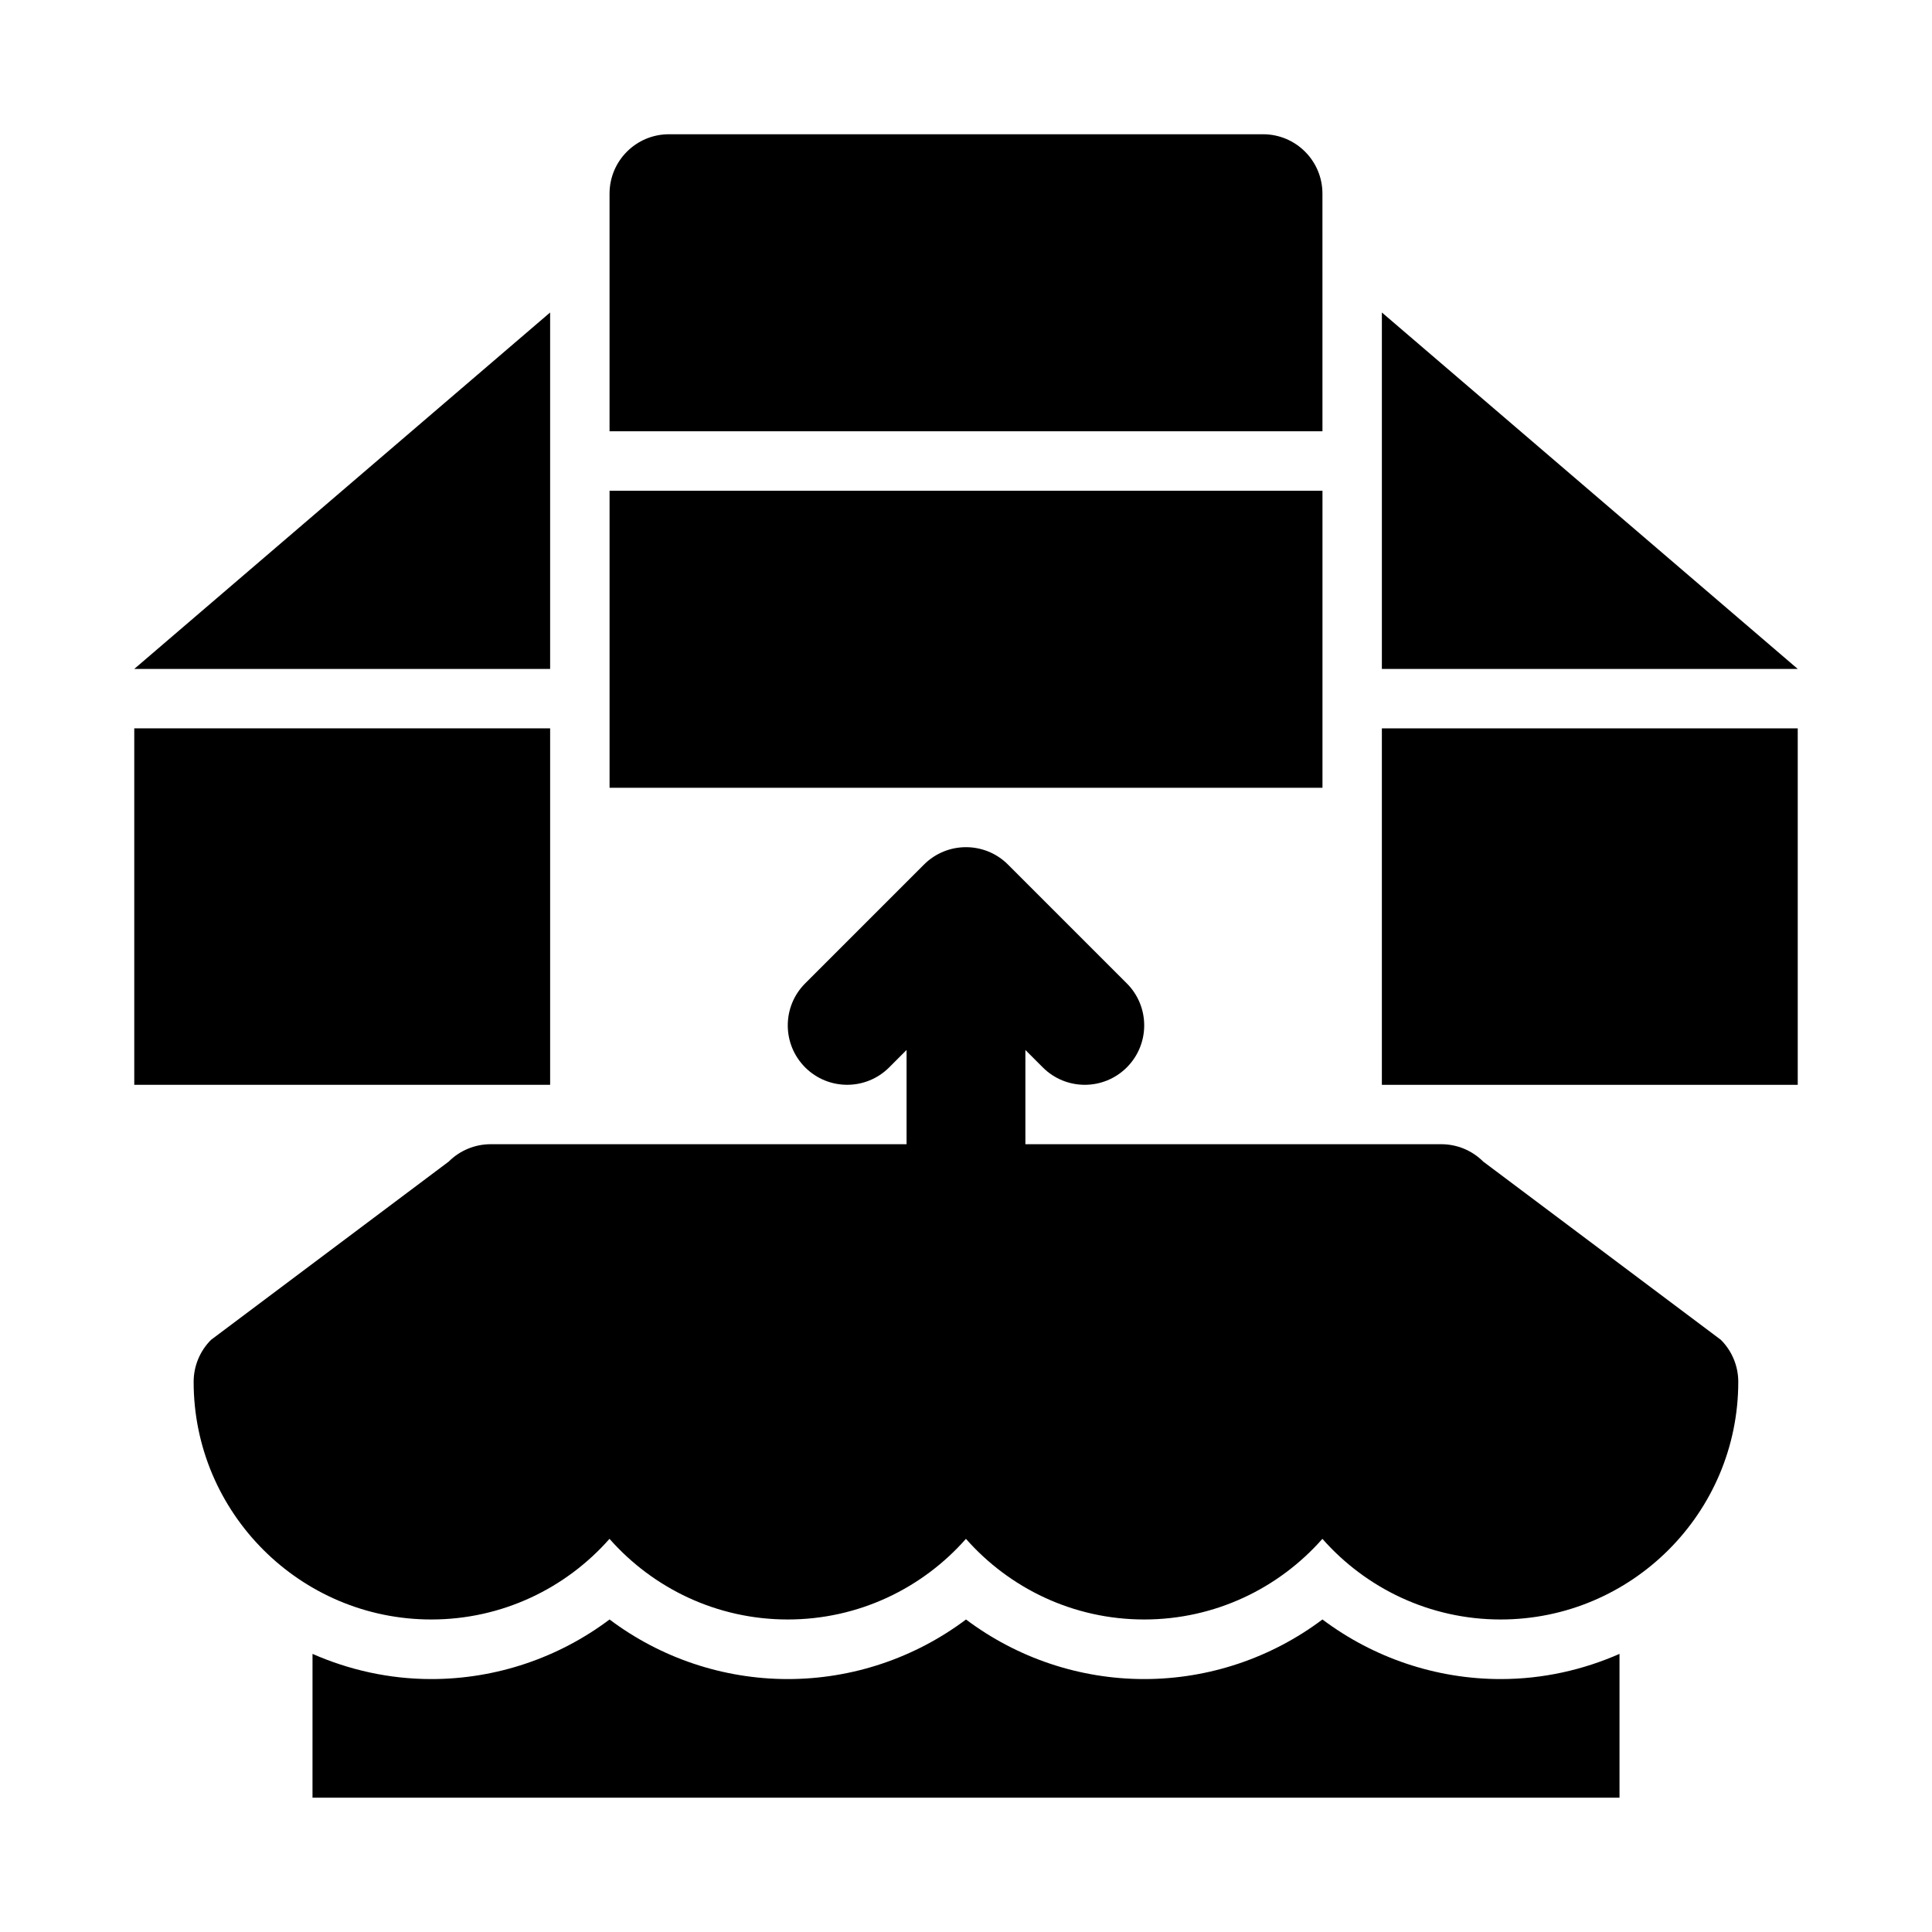
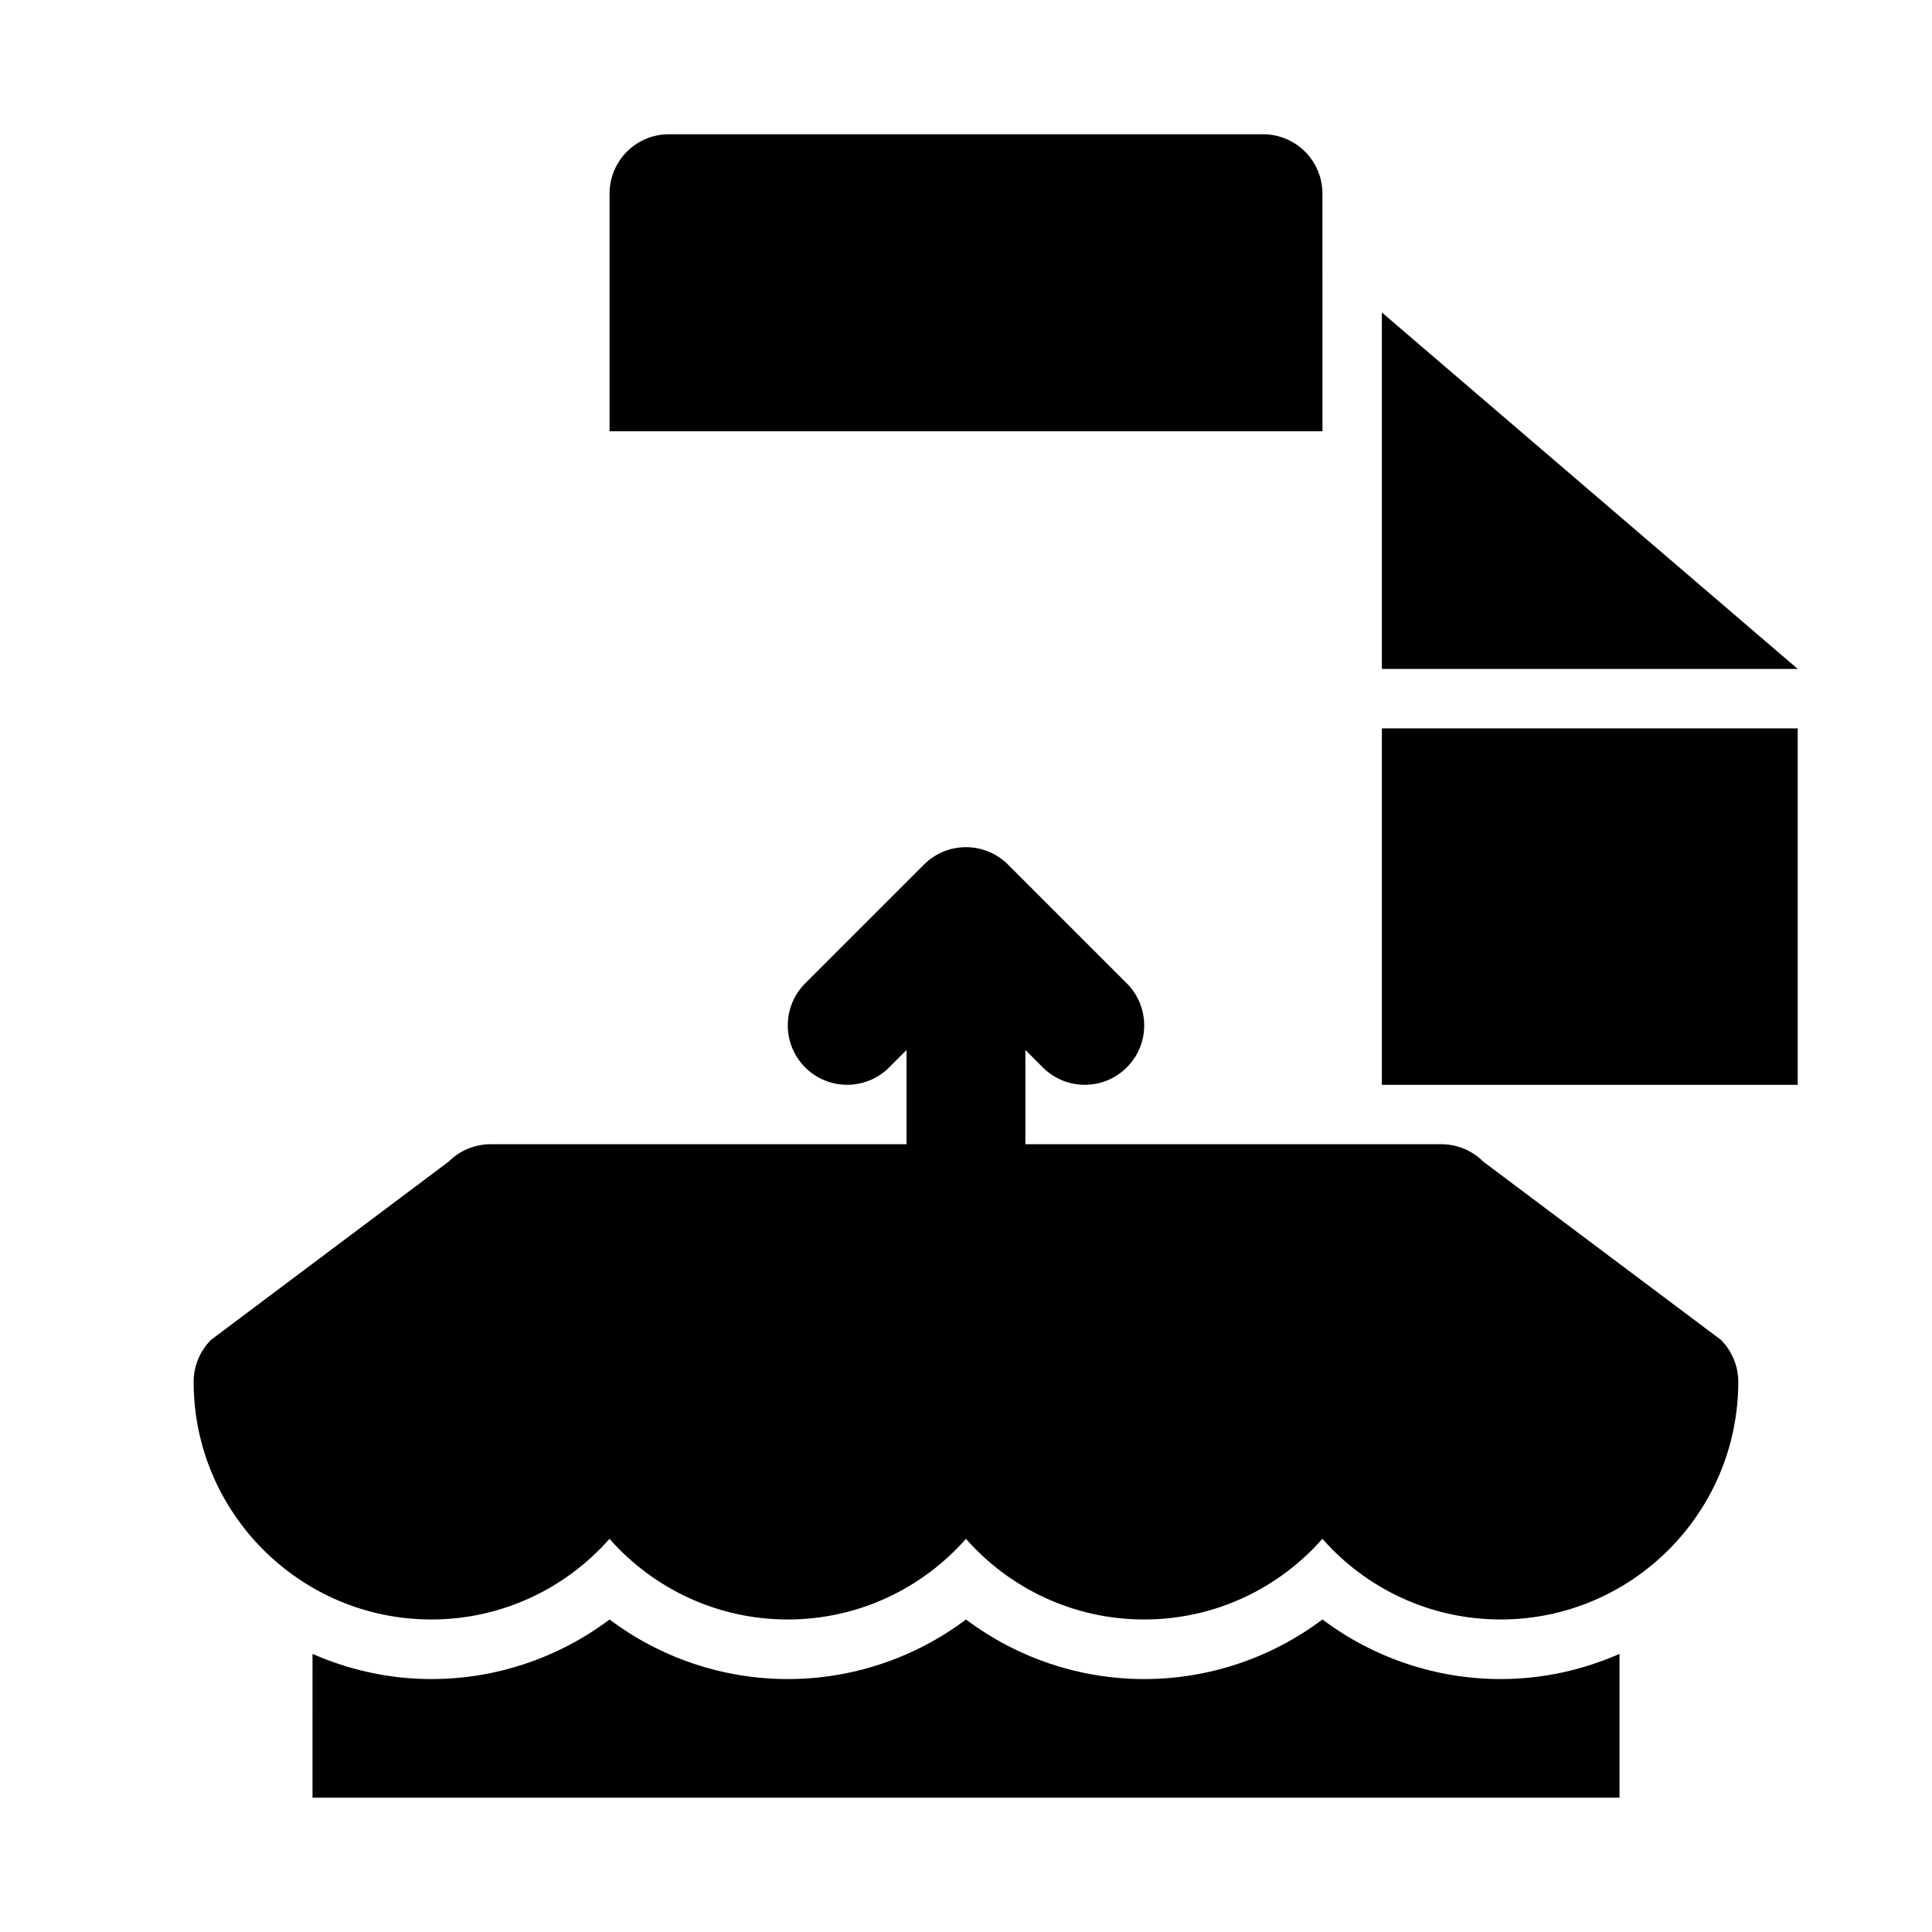
<svg xmlns="http://www.w3.org/2000/svg" fill="#000000" width="800px" height="800px" version="1.1" viewBox="144 144 512 512">
  <g>
    <path d="m537.08 451.84c-2.953-2.953-6.949-4.613-11.133-4.613h-110.21v-24.969l4.613 4.613c3.074 3.074 7.102 4.613 11.133 4.613 4.027 0 8.055-1.539 11.133-4.613 6.148-6.148 6.148-16.113 0-22.262l-31.488-31.488c-6.148-6.148-16.113-6.148-22.262 0l-31.488 31.488c-6.148 6.148-6.148 16.113 0 22.262 6.148 6.148 16.113 6.148 22.262 0l4.609-4.613v24.969h-110.21c-4.176 0-8.18 1.66-11.133 4.613l-62.977 47.23c-2.949 2.953-4.613 6.949-4.613 11.133 0 34.73 28.25 62.977 62.977 62.977 18.789 0 35.684-8.273 47.23-21.371 11.551 13.098 28.445 21.371 47.234 21.371s35.684-8.273 47.23-21.371c11.551 13.098 28.445 21.371 47.234 21.371 18.789 0 35.684-8.273 47.23-21.371 11.547 13.098 28.445 21.371 47.234 21.371 34.73 0 62.977-28.242 62.977-62.977 0-4.184-1.66-8.18-4.613-11.133z" />
    <path d="m494.46 573.18c-13.531 10.164-30.074 15.789-47.23 15.789-17.16 0-33.711-5.625-47.23-15.789-13.523 10.164-30.074 15.789-47.23 15.789-17.16 0-33.715-5.625-47.234-15.789-13.523 10.164-30.074 15.789-47.23 15.789-11.207 0-21.828-2.434-31.488-6.672l-0.004 38.113h346.37v-38.113c-9.66 4.242-20.281 6.672-31.488 6.672-17.156 0-33.699-5.625-47.23-15.789z" />
-     <path d="m289.79 337.02h-110.21v94.465h110.21v-94.465z" />
    <path d="m510.21 431.49h110.21v-94.465h-110.21z" />
-     <path d="m305.54 274.05h188.93v78.719h-188.93z" />
+     <path d="m305.54 274.05h188.93h-188.93z" />
    <path d="m494.46 195.32c0-8.695-7.047-15.742-15.742-15.742h-157.44c-8.695 0-15.742 7.047-15.742 15.742v62.977h188.93z" />
-     <path d="m289.79 226.81-110.21 94.465h110.21z" />
    <path d="m510.21 226.81v94.465h110.21z" />
  </g>
</svg>